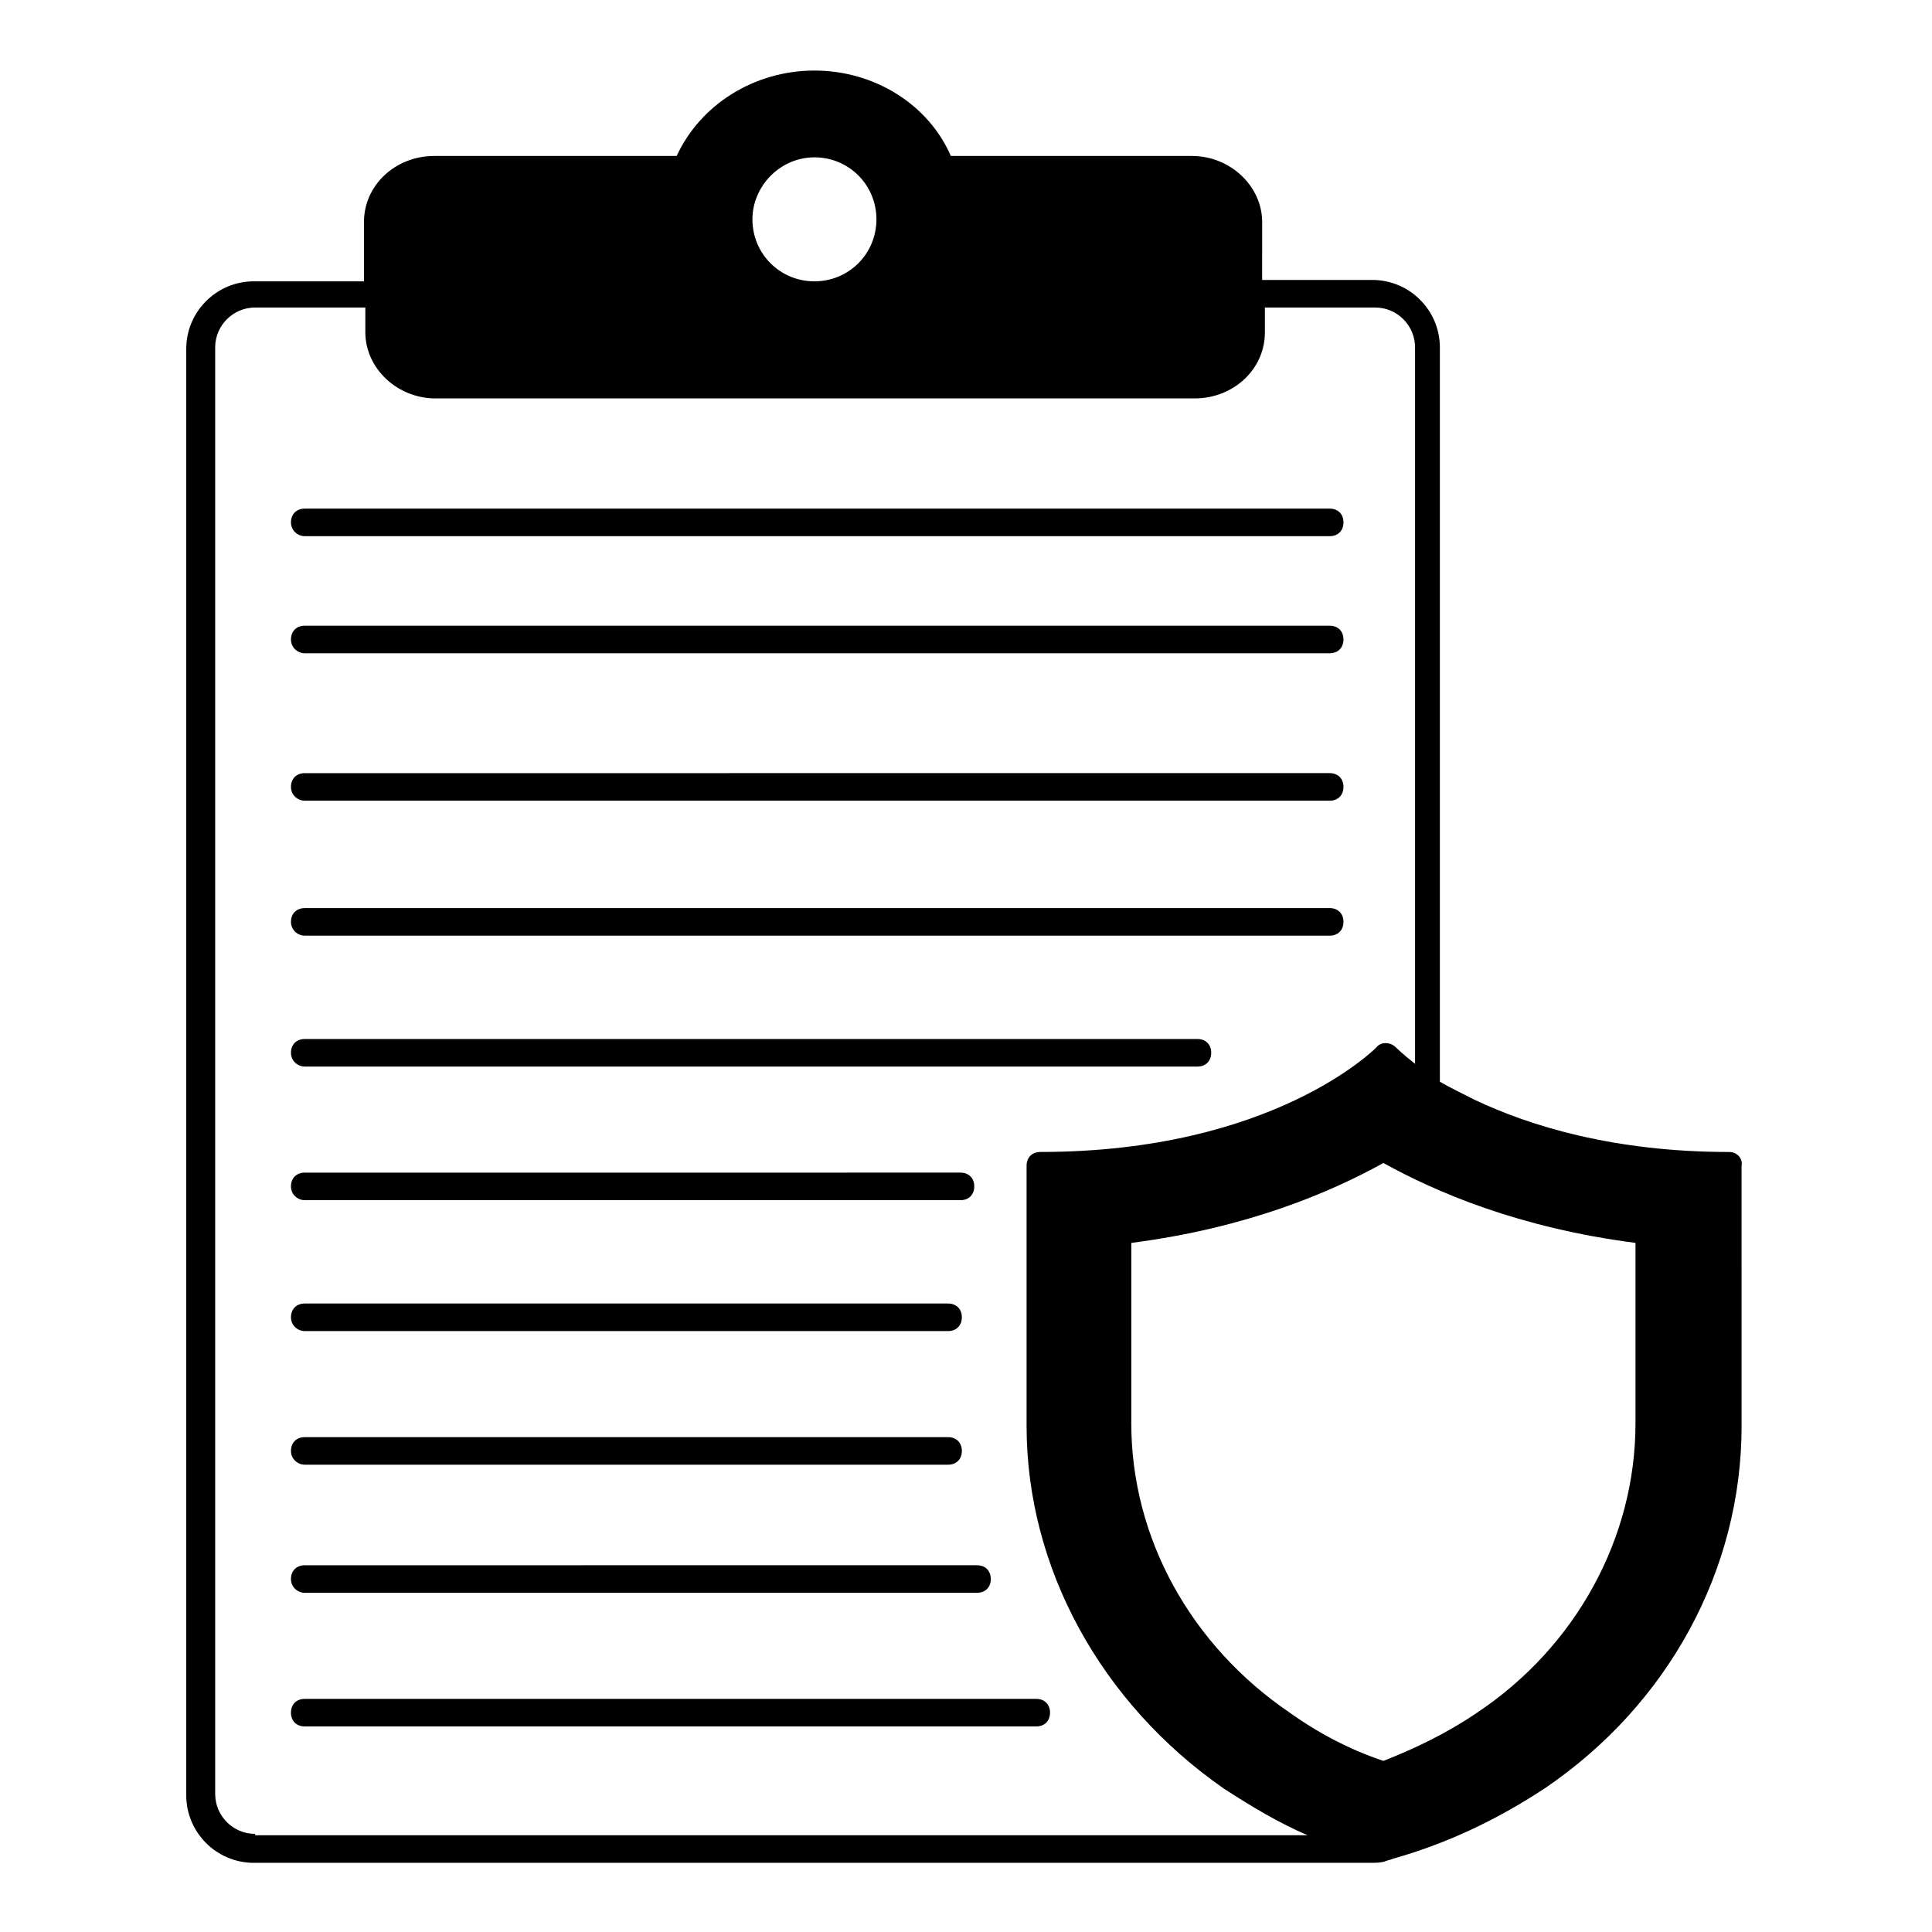
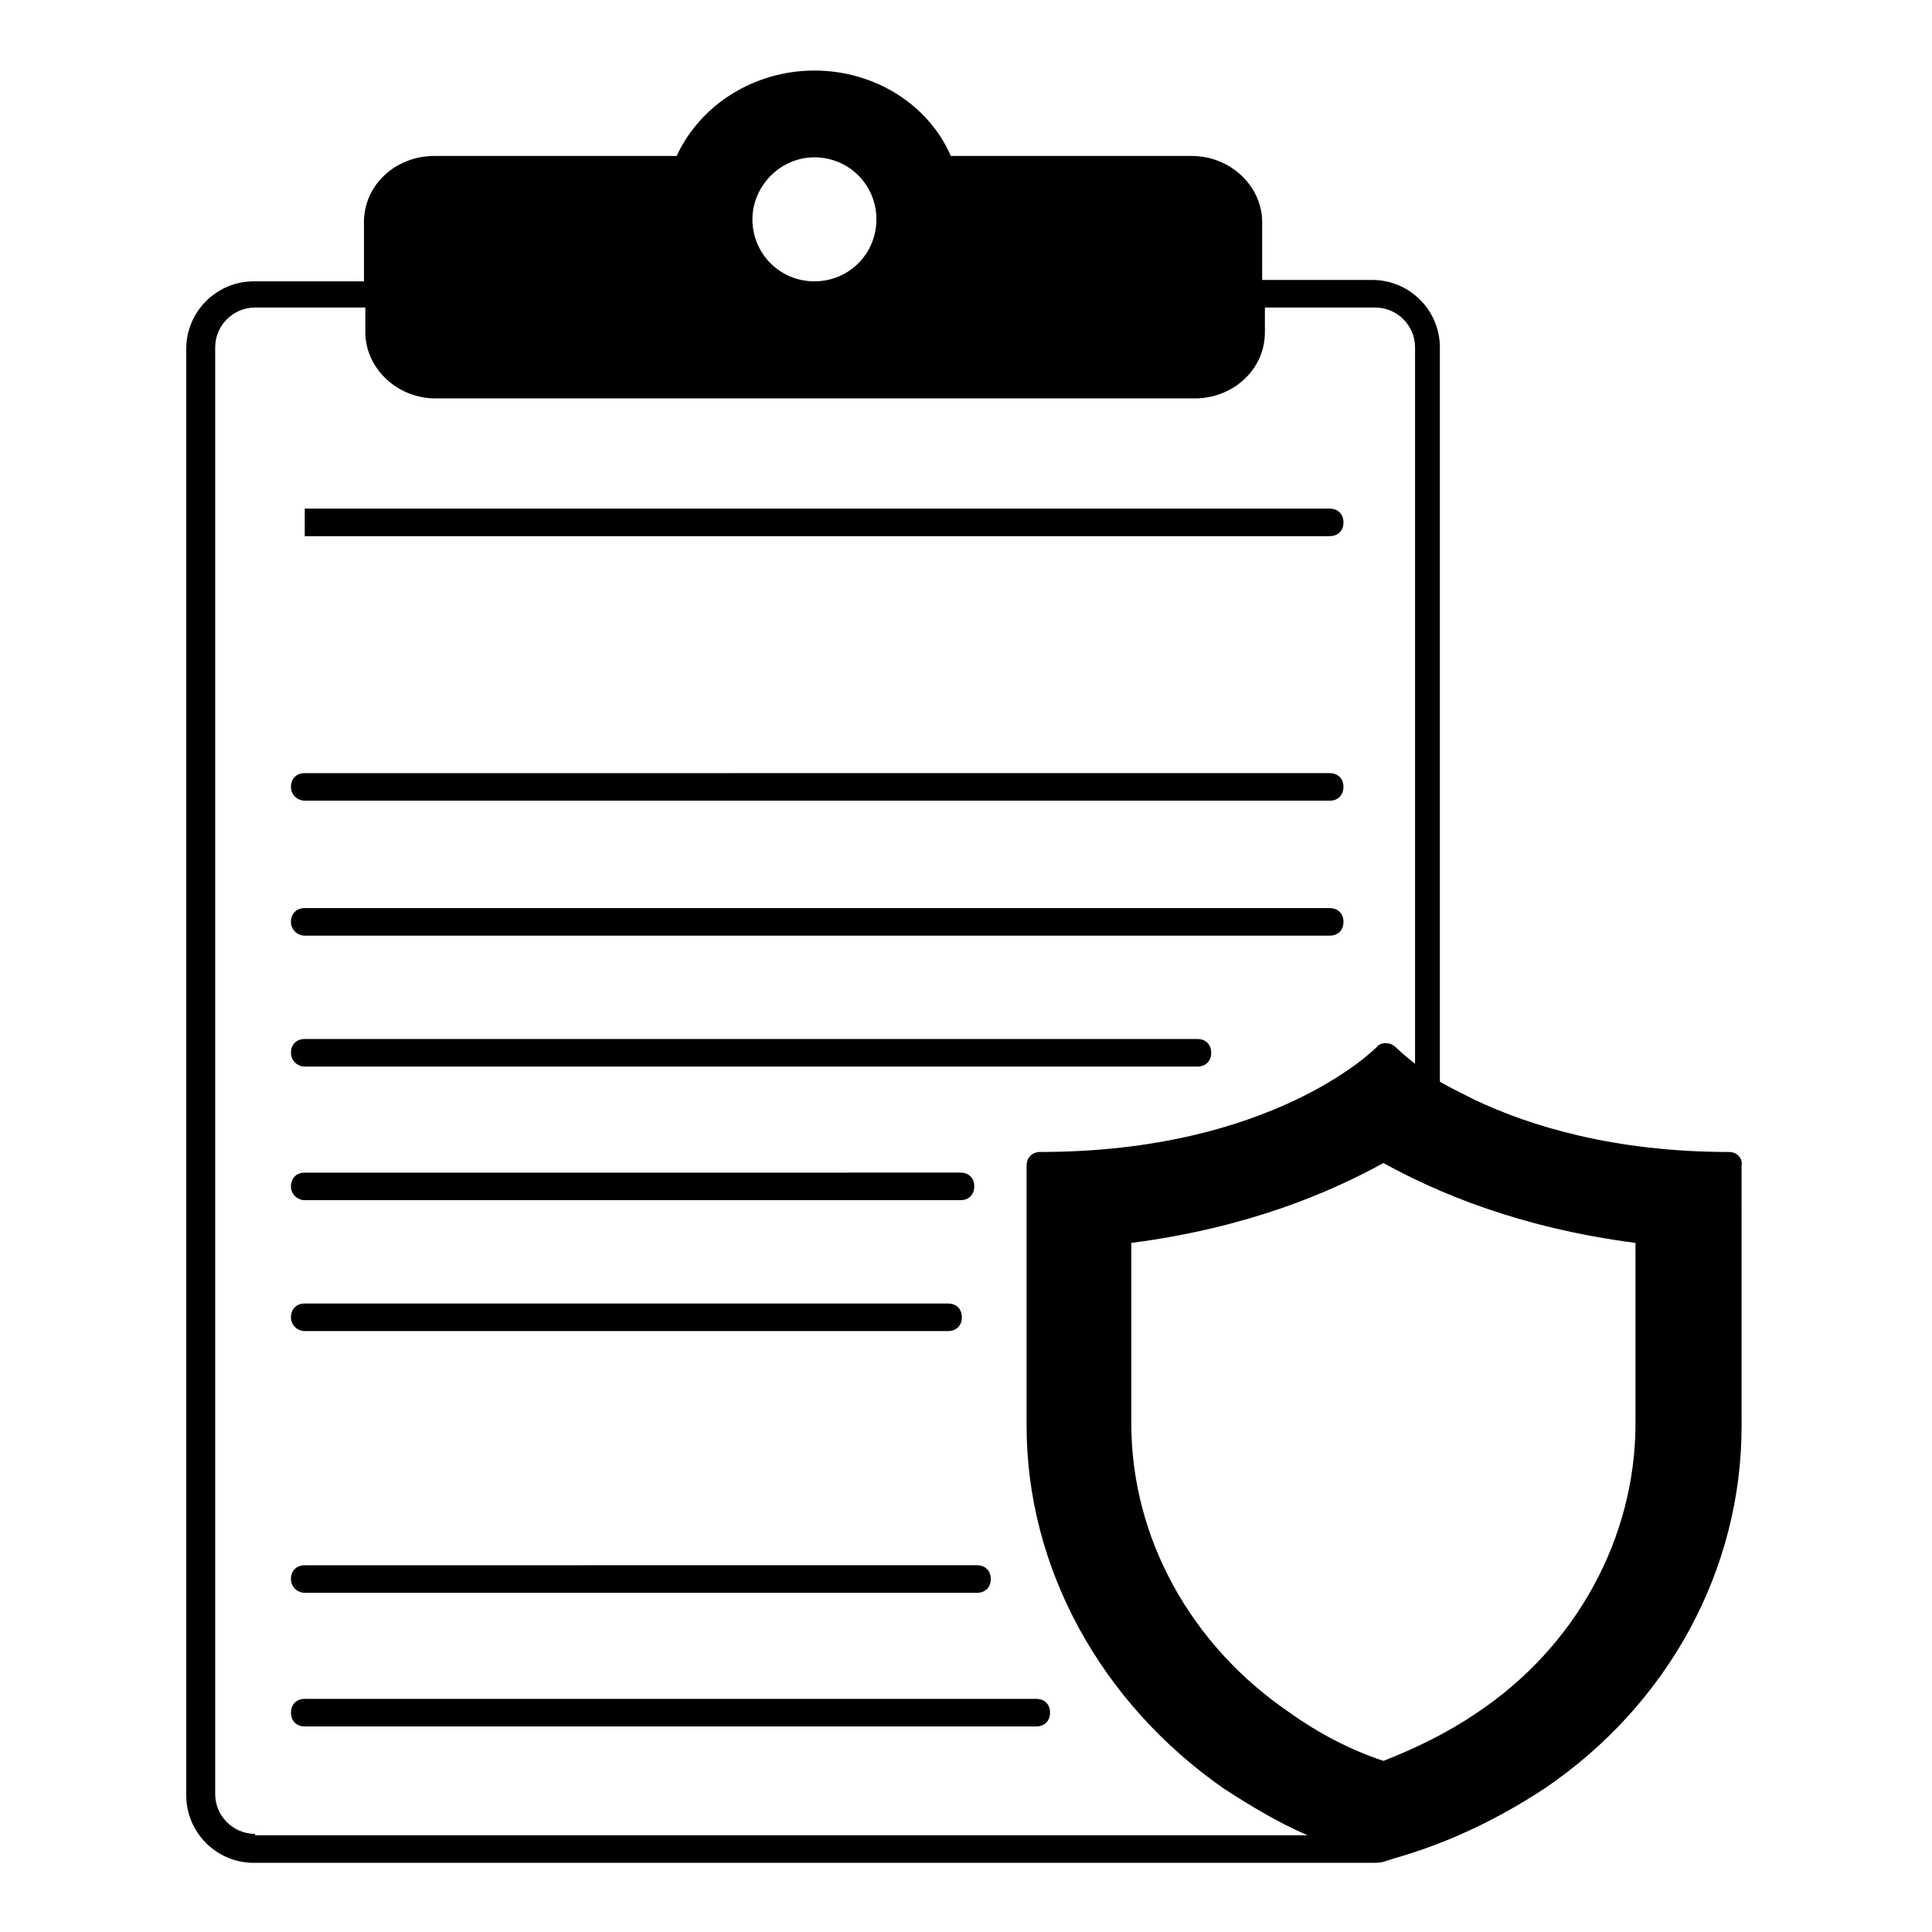
<svg xmlns="http://www.w3.org/2000/svg" fill="#000000" width="800px" height="800px" version="1.1" viewBox="144 144 512 512">
  <g>
-     <path d="m224.76 286.09h271.62c2.191 0 3.652-1.461 3.652-3.652s-1.461-3.652-3.652-3.652l-271.62 0.004c-2.191 0-3.652 1.461-3.652 3.652 0 2.188 1.824 3.648 3.652 3.648z" />
-     <path d="m224.76 317.12h271.62c2.191 0 3.652-1.461 3.652-3.652s-1.461-3.652-3.652-3.652l-271.62 0.004c-2.191 0-3.652 1.461-3.652 3.652 0 2.188 1.824 3.648 3.652 3.648z" />
+     <path d="m224.76 286.09h271.62c2.191 0 3.652-1.461 3.652-3.652s-1.461-3.652-3.652-3.652l-271.62 0.004z" />
    <path d="m224.76 356.19h271.62c2.191 0 3.652-1.461 3.652-3.652s-1.461-3.652-3.652-3.652l-271.62 0.004c-2.191 0-3.652 1.461-3.652 3.652 0 2.191 1.824 3.648 3.652 3.648z" />
    <path d="m224.76 391.96h271.62c2.191 0 3.652-1.461 3.652-3.652s-1.461-3.652-3.652-3.652l-271.62 0.004c-2.191 0-3.652 1.461-3.652 3.652s1.824 3.648 3.652 3.648z" />
    <path d="m224.76 426.65h236.57c2.191 0 3.652-1.461 3.652-3.652s-1.461-3.652-3.652-3.652l-236.57 0.004c-2.191 0-3.652 1.461-3.652 3.652 0 2.188 1.824 3.648 3.652 3.648z" />
    <path d="m224.76 462.06h173.78c2.191 0 3.652-1.461 3.652-3.652s-1.461-3.652-3.652-3.652l-173.78 0.004c-2.191 0-3.652 1.461-3.652 3.652 0 2.188 1.824 3.648 3.652 3.648z" />
    <path d="m224.76 496.75h170.49c2.191 0 3.652-1.461 3.652-3.652s-1.461-3.652-3.652-3.652h-170.49c-2.191 0-3.652 1.461-3.652 3.652s1.824 3.652 3.652 3.652z" />
-     <path d="m224.76 532.16h170.49c2.191 0 3.652-1.461 3.652-3.652s-1.461-3.652-3.652-3.652l-170.49 0.004c-2.191 0-3.652 1.461-3.652 3.652 0 2.188 1.824 3.648 3.652 3.648z" />
    <path d="m224.76 566.11h178.16c2.191 0 3.652-1.461 3.652-3.652 0-2.191-1.461-3.652-3.652-3.652l-178.16 0.004c-2.191 0-3.652 1.461-3.652 3.652 0 2.188 1.824 3.648 3.652 3.648z" />
    <path d="m418.62 594.22h-193.86c-2.191 0-3.652 1.461-3.652 3.652s1.461 3.652 3.652 3.652h193.86c2.191 0 3.652-1.461 3.652-3.652 0-2.195-1.461-3.652-3.652-3.652z" />
    <path d="m602.25 449.29c-30.668 0-52.938-6.938-67.539-13.871-3.652-1.824-6.57-3.285-9.129-4.746v-194.59c0-9.855-8.031-17.891-17.891-17.891h-29.207l0.004-15.332c0-9.492-8.398-17.523-18.617-17.523h-63.891c-5.844-13.508-20.082-22.637-36.145-22.637s-30.301 9.129-36.508 22.637h-64.254c-10.223 0-18.617 7.668-18.617 17.523v15.699h-29.207c-9.855 0-17.891 8.031-17.891 17.891v383.33c0 9.855 8.031 17.891 17.891 17.891h296.08c1.094 0 2.555 0 3.652-0.363 0.73-0.363 1.461-0.363 2.191-0.73 14.238-4.016 27.383-10.223 40.16-18.617 32.855-22.27 52.207-58.047 52.207-96.016l-0.004-69.008c0.363-1.824-1.098-3.648-3.285-3.648zm-24.828 71.918c0 30.301-15.699 59.145-41.984 76.668-8.031 5.477-16.43 9.492-24.824 12.777-8.762-2.922-17.16-7.301-24.824-12.777-26.285-17.891-41.984-46.363-41.984-76.668v-47.824c31.031-4.016 52.938-13.508 66.809-21.176 13.871 7.668 35.777 17.16 66.809 21.176zm-217.59-335.51c9.129 0 16.43 7.301 16.43 16.43s-7.301 16.43-16.43 16.43-16.43-7.301-16.43-16.43c0-8.762 7.301-16.43 16.43-16.43zm-148.22 444.3c-5.84 0-10.586-4.746-10.586-10.586v-383.33c0-5.84 4.746-10.586 10.586-10.586h29.207v6.566c0 9.492 8.398 17.523 18.617 17.523h201.16c10.223 0 18.617-7.668 18.617-17.523v-6.57h29.207c5.84 0 10.586 4.746 10.586 10.586v189.84c-3.285-2.555-5.109-4.383-5.109-4.383-1.461-1.461-4.016-1.461-5.109 0-0.363 0.363-27.383 27.746-89.078 27.746-2.191 0-3.652 1.461-3.652 3.652v69c0 37.602 19.715 73.383 52.207 96.016 7.301 4.746 14.602 9.129 22.27 12.414h-278.92z" />
  </g>
</svg>